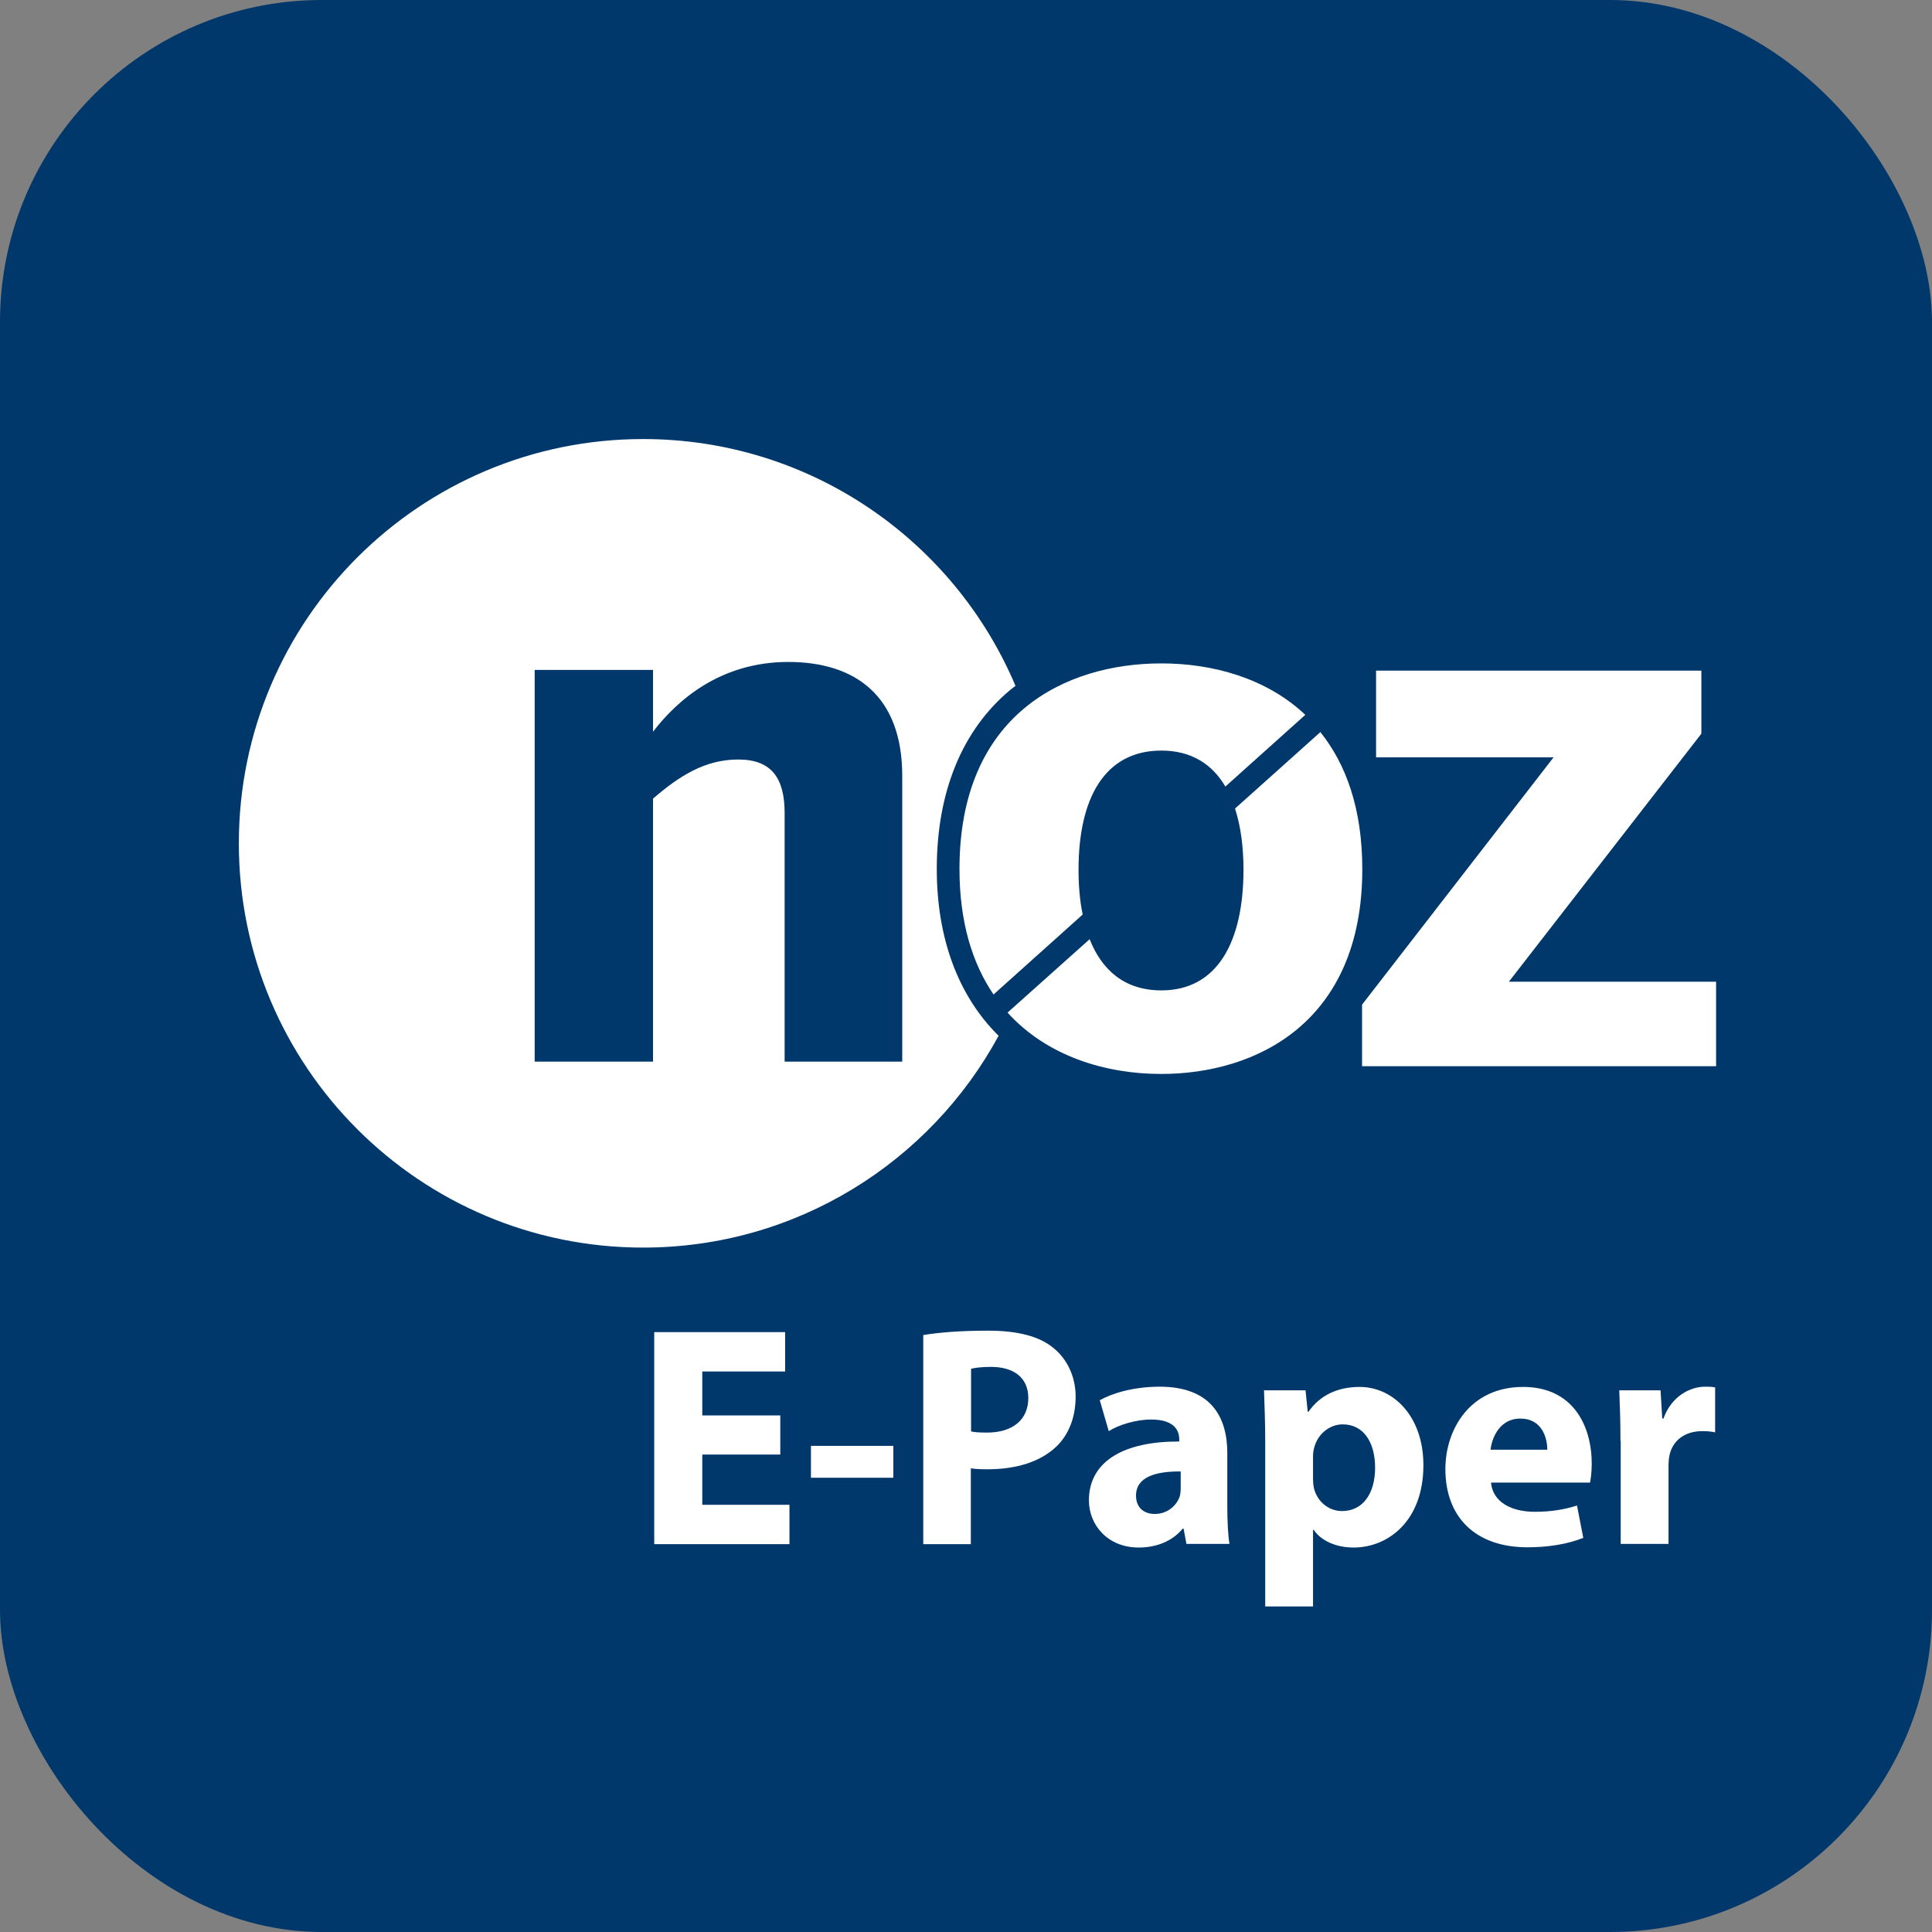
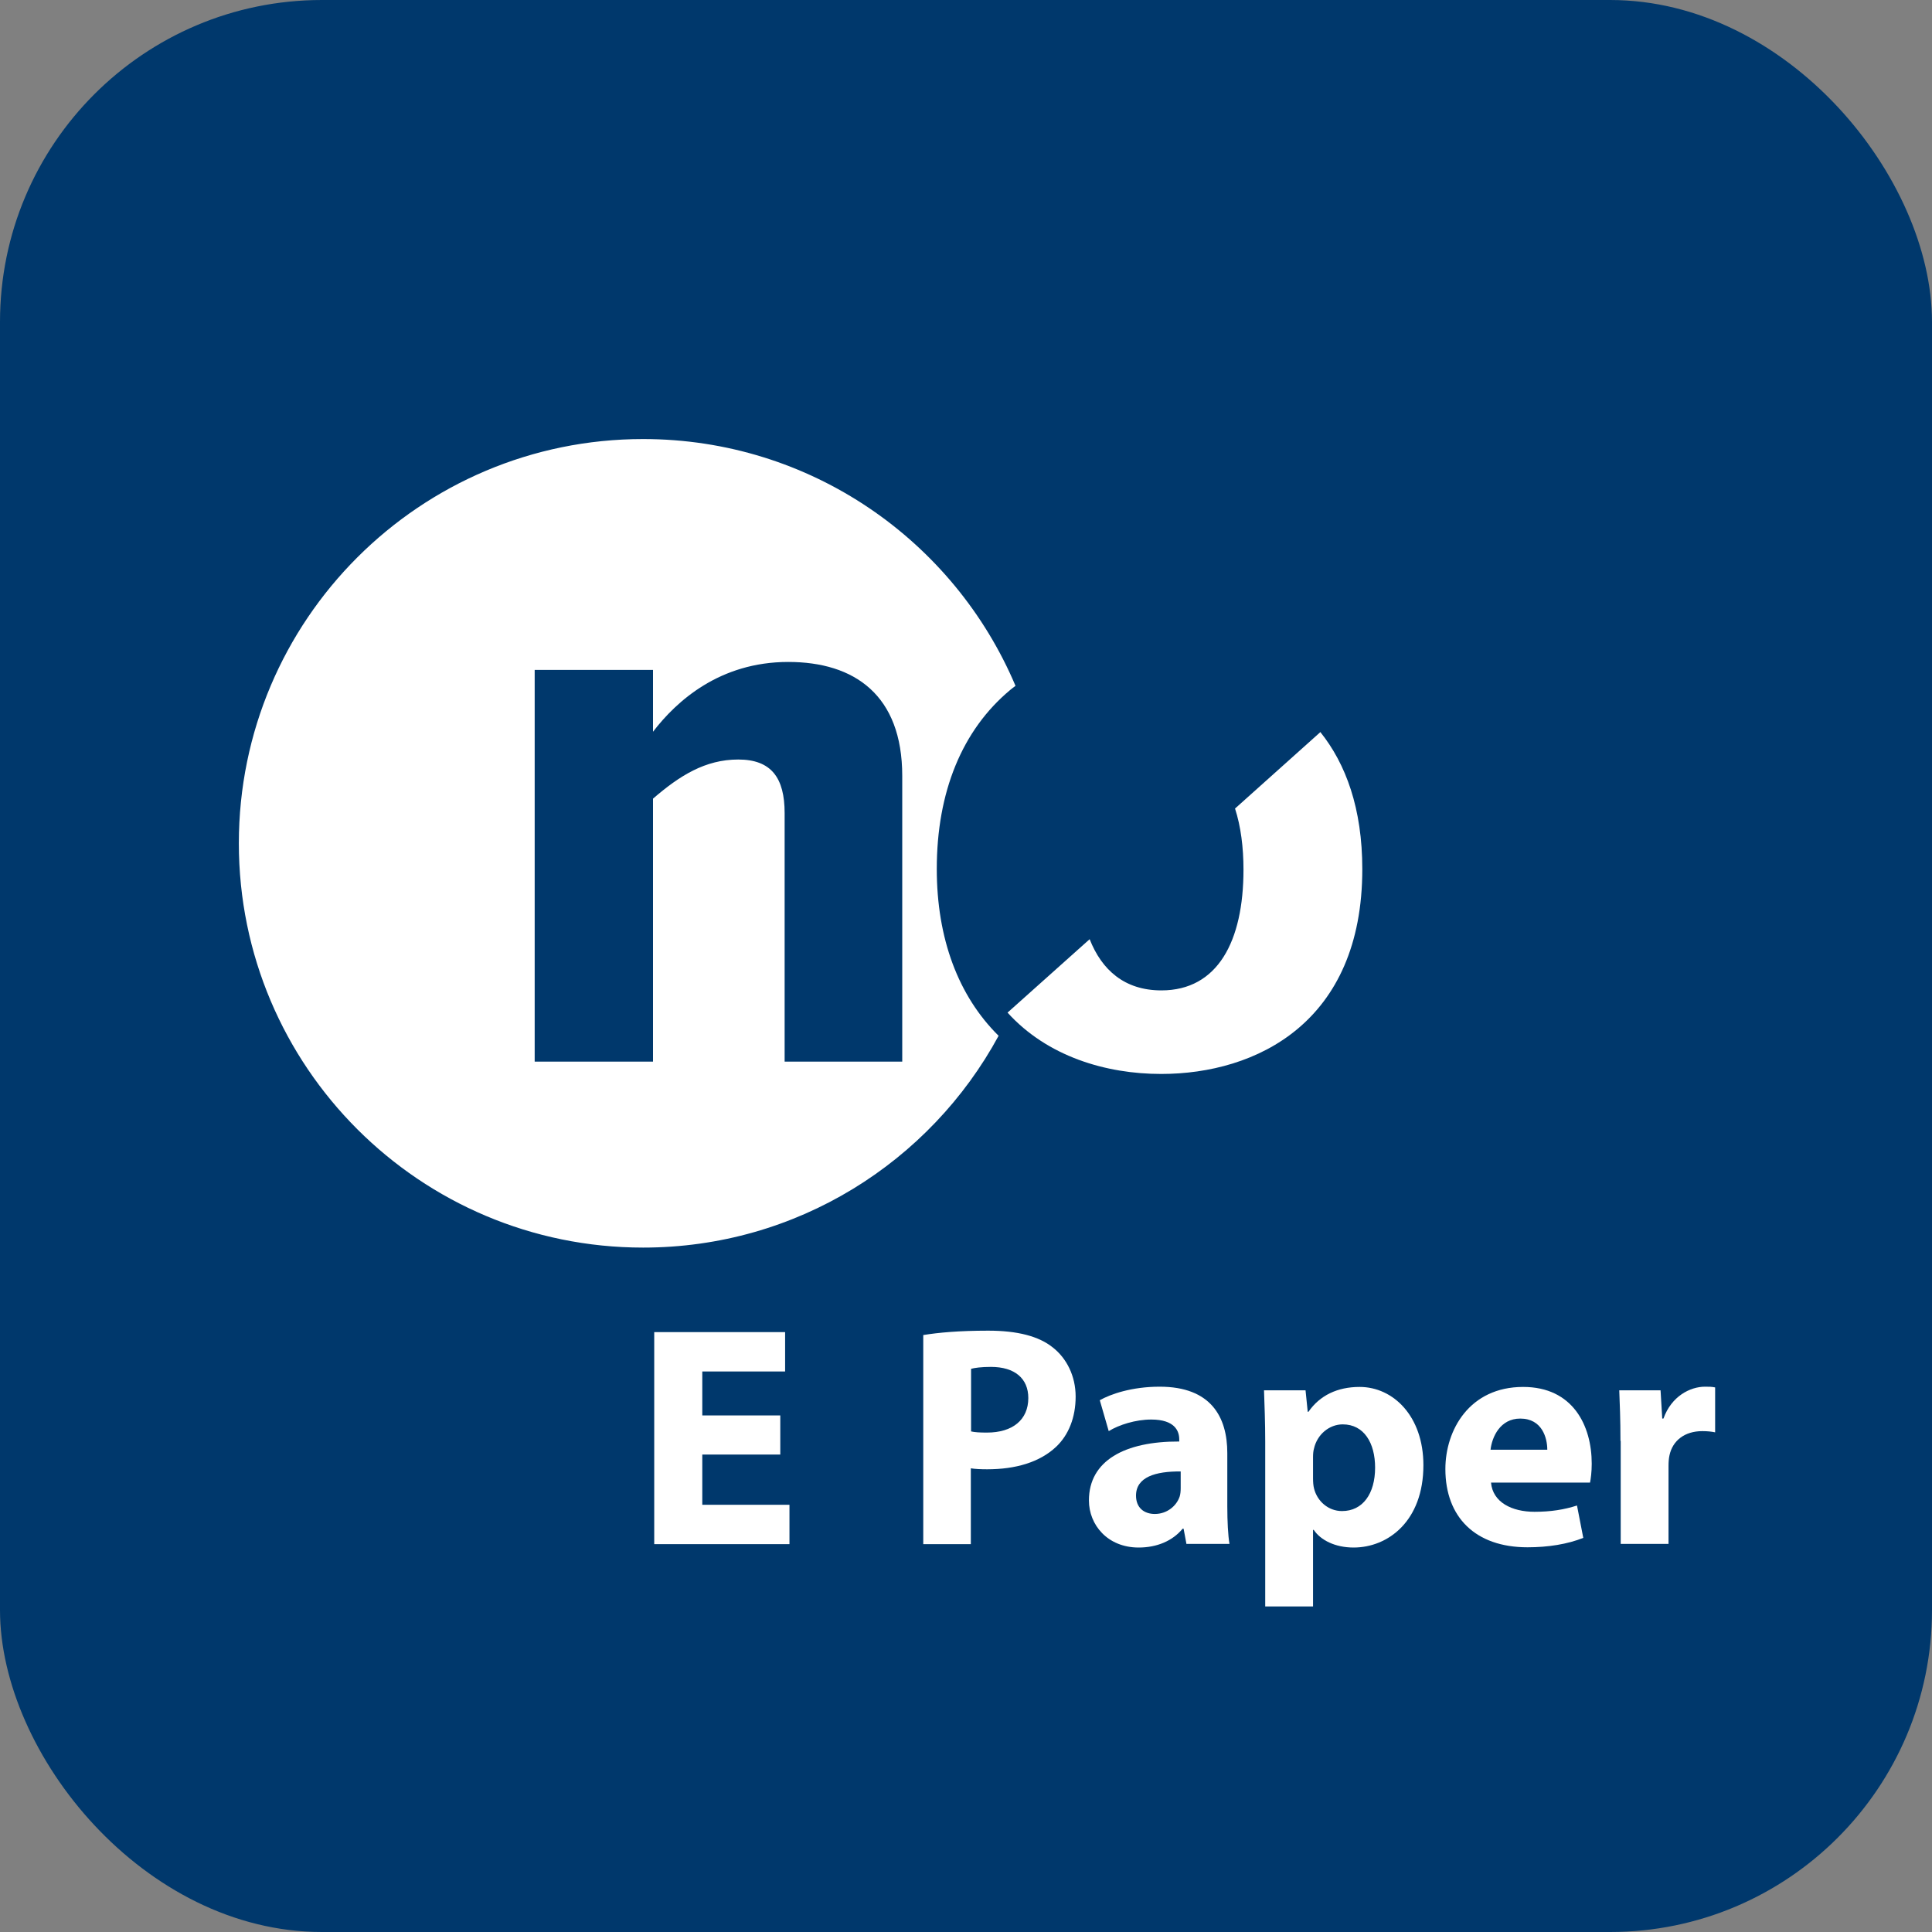
<svg xmlns="http://www.w3.org/2000/svg" id="Ebene_1" data-name="Ebene 1" viewBox="0 0 80 80">
  <rect x="0" y="0" width="80" height="80" fill="#808080" stroke="none" />
  <defs>
    <style>
      .cls-1 {
        fill: #fff;
      }

      .cls-2 {
        fill: #00386c;
      }
    </style>
  </defs>
  <rect class="cls-2" width="80" height="80" rx="13.33" ry="13.33" />
  <path class="cls-1" d="M32.31,60.23h-3.23v2.08h3.61v1.63h-5.6v-8.78h5.42v1.63h-3.43v1.82h3.23v1.62h0Z" />
-   <path class="cls-1" d="M36.99,59.87v1.32h-3.41v-1.32h3.41Z" />
  <path class="cls-1" d="M38.24,55.28c.61-.1,1.47-.18,2.68-.18s2.1.23,2.68.7c.56.44.94,1.17.94,2.03s-.29,1.59-.81,2.08c-.68.64-1.68.93-2.85.93-.26,0-.5-.01-.68-.04v3.14h-1.97v-8.66h0ZM40.2,59.27c.17.04.38.05.67.05,1.06,0,1.71-.53,1.71-1.43,0-.81-.56-1.29-1.55-1.29-.4,0-.68.04-.82.08v2.59h0Z" />
  <path class="cls-1" d="M49.13,63.94l-.12-.64h-.04c-.42.51-1.07.78-1.82.78-1.29,0-2.06-.94-2.06-1.95,0-1.65,1.49-2.45,3.74-2.44v-.09c0-.34-.18-.82-1.16-.82-.65,0-1.34.22-1.76.48l-.37-1.28c.44-.25,1.32-.56,2.48-.56,2.12,0,2.8,1.25,2.8,2.75v2.21c0,.61.03,1.2.09,1.55h-1.79,0ZM48.89,60.93c-1.04-.01-1.85.23-1.85,1,0,.51.34.76.78.76.5,0,.9-.33,1.03-.73.03-.1.04-.22.04-.34v-.69h0Z" />
  <path class="cls-1" d="M52.39,59.71c0-.83-.03-1.55-.05-2.14h1.72l.09.89h.03c.47-.68,1.2-1.03,2.12-1.03,1.39,0,2.64,1.21,2.64,3.24,0,2.32-1.47,3.41-2.89,3.41-.77,0-1.37-.31-1.65-.73h-.03v3.17h-1.98v-6.81ZM54.37,61.21c0,.16.01.3.04.42.13.53.59.94,1.16.94.86,0,1.37-.72,1.37-1.8,0-1.02-.46-1.79-1.34-1.79-.56,0-1.06.42-1.19,1-.03.1-.04.23-.04.35v.87h0Z" />
  <path class="cls-1" d="M61.74,61.39c.07.82.87,1.21,1.8,1.21.68,0,1.23-.09,1.76-.26l.26,1.34c-.65.26-1.45.39-2.31.39-2.16,0-3.4-1.25-3.4-3.24,0-1.62,1-3.4,3.22-3.4,2.06,0,2.84,1.6,2.84,3.18,0,.34-.04.64-.07.78h-4.1,0ZM64.07,60.03c0-.48-.21-1.29-1.12-1.29-.83,0-1.17.76-1.23,1.29h2.35Z" />
  <path class="cls-1" d="M67.1,59.67c0-.94-.03-1.55-.05-2.1h1.71l.07,1.17h.05c.33-.93,1.11-1.32,1.72-1.32.18,0,.27,0,.42.03v1.86c-.14-.03-.31-.05-.53-.05-.73,0-1.23.39-1.36,1-.03.13-.04.29-.04.44v3.23h-1.98v-4.27h0Z" />
-   <polygon class="cls-1" points="56.4 41.6 64.33 31.36 56.98 31.36 56.98 27.77 70.45 27.77 70.45 30.38 62.48 40.65 71.06 40.65 71.06 44.15 56.4 44.15 56.4 41.6" />
  <path class="cls-1" d="M42.05,28.4c-2.54-6.01-8.49-10.22-15.42-10.22-9.24,0-16.74,7.49-16.74,16.74s7.5,16.74,16.74,16.74c6.36,0,11.89-3.55,14.72-8.77-1.67-1.65-2.56-4.03-2.56-6.91,0-3.19,1.05-5.75,3.04-7.41.07-.06.14-.11.22-.17h0ZM37.36,43.96h-4.87v-10.29c0-1.46-.55-2.22-1.92-2.22s-2.43.67-3.53,1.62v10.89h-4.9v-16.22h4.9v2.56c.98-1.28,2.77-2.89,5.6-2.89,2.74,0,4.72,1.37,4.72,4.72v11.84h0Z" />
-   <path class="cls-1" d="M44.83,37.86c-.12-.57-.17-1.2-.17-1.85,0-2.94,1.07-4.93,3.43-4.93,1.25,0,2.11.57,2.65,1.49l3.31-2.97c-1.62-1.53-3.85-2.13-5.96-2.13-3.98,0-8.36,2.11-8.36,8.51,0,2.22.54,3.92,1.41,5.2l3.69-3.31h0Z" />
  <path class="cls-1" d="M54.69,30.3l-3.55,3.18c.24.74.35,1.61.35,2.53,0,2.97-1.07,5-3.4,5-1.53,0-2.47-.85-2.97-2.12l-3.4,3.04c1.65,1.82,4.08,2.54,6.36,2.54,3.95,0,8.33-2.14,8.33-8.48,0-2.51-.68-4.36-1.74-5.68" />
</svg>